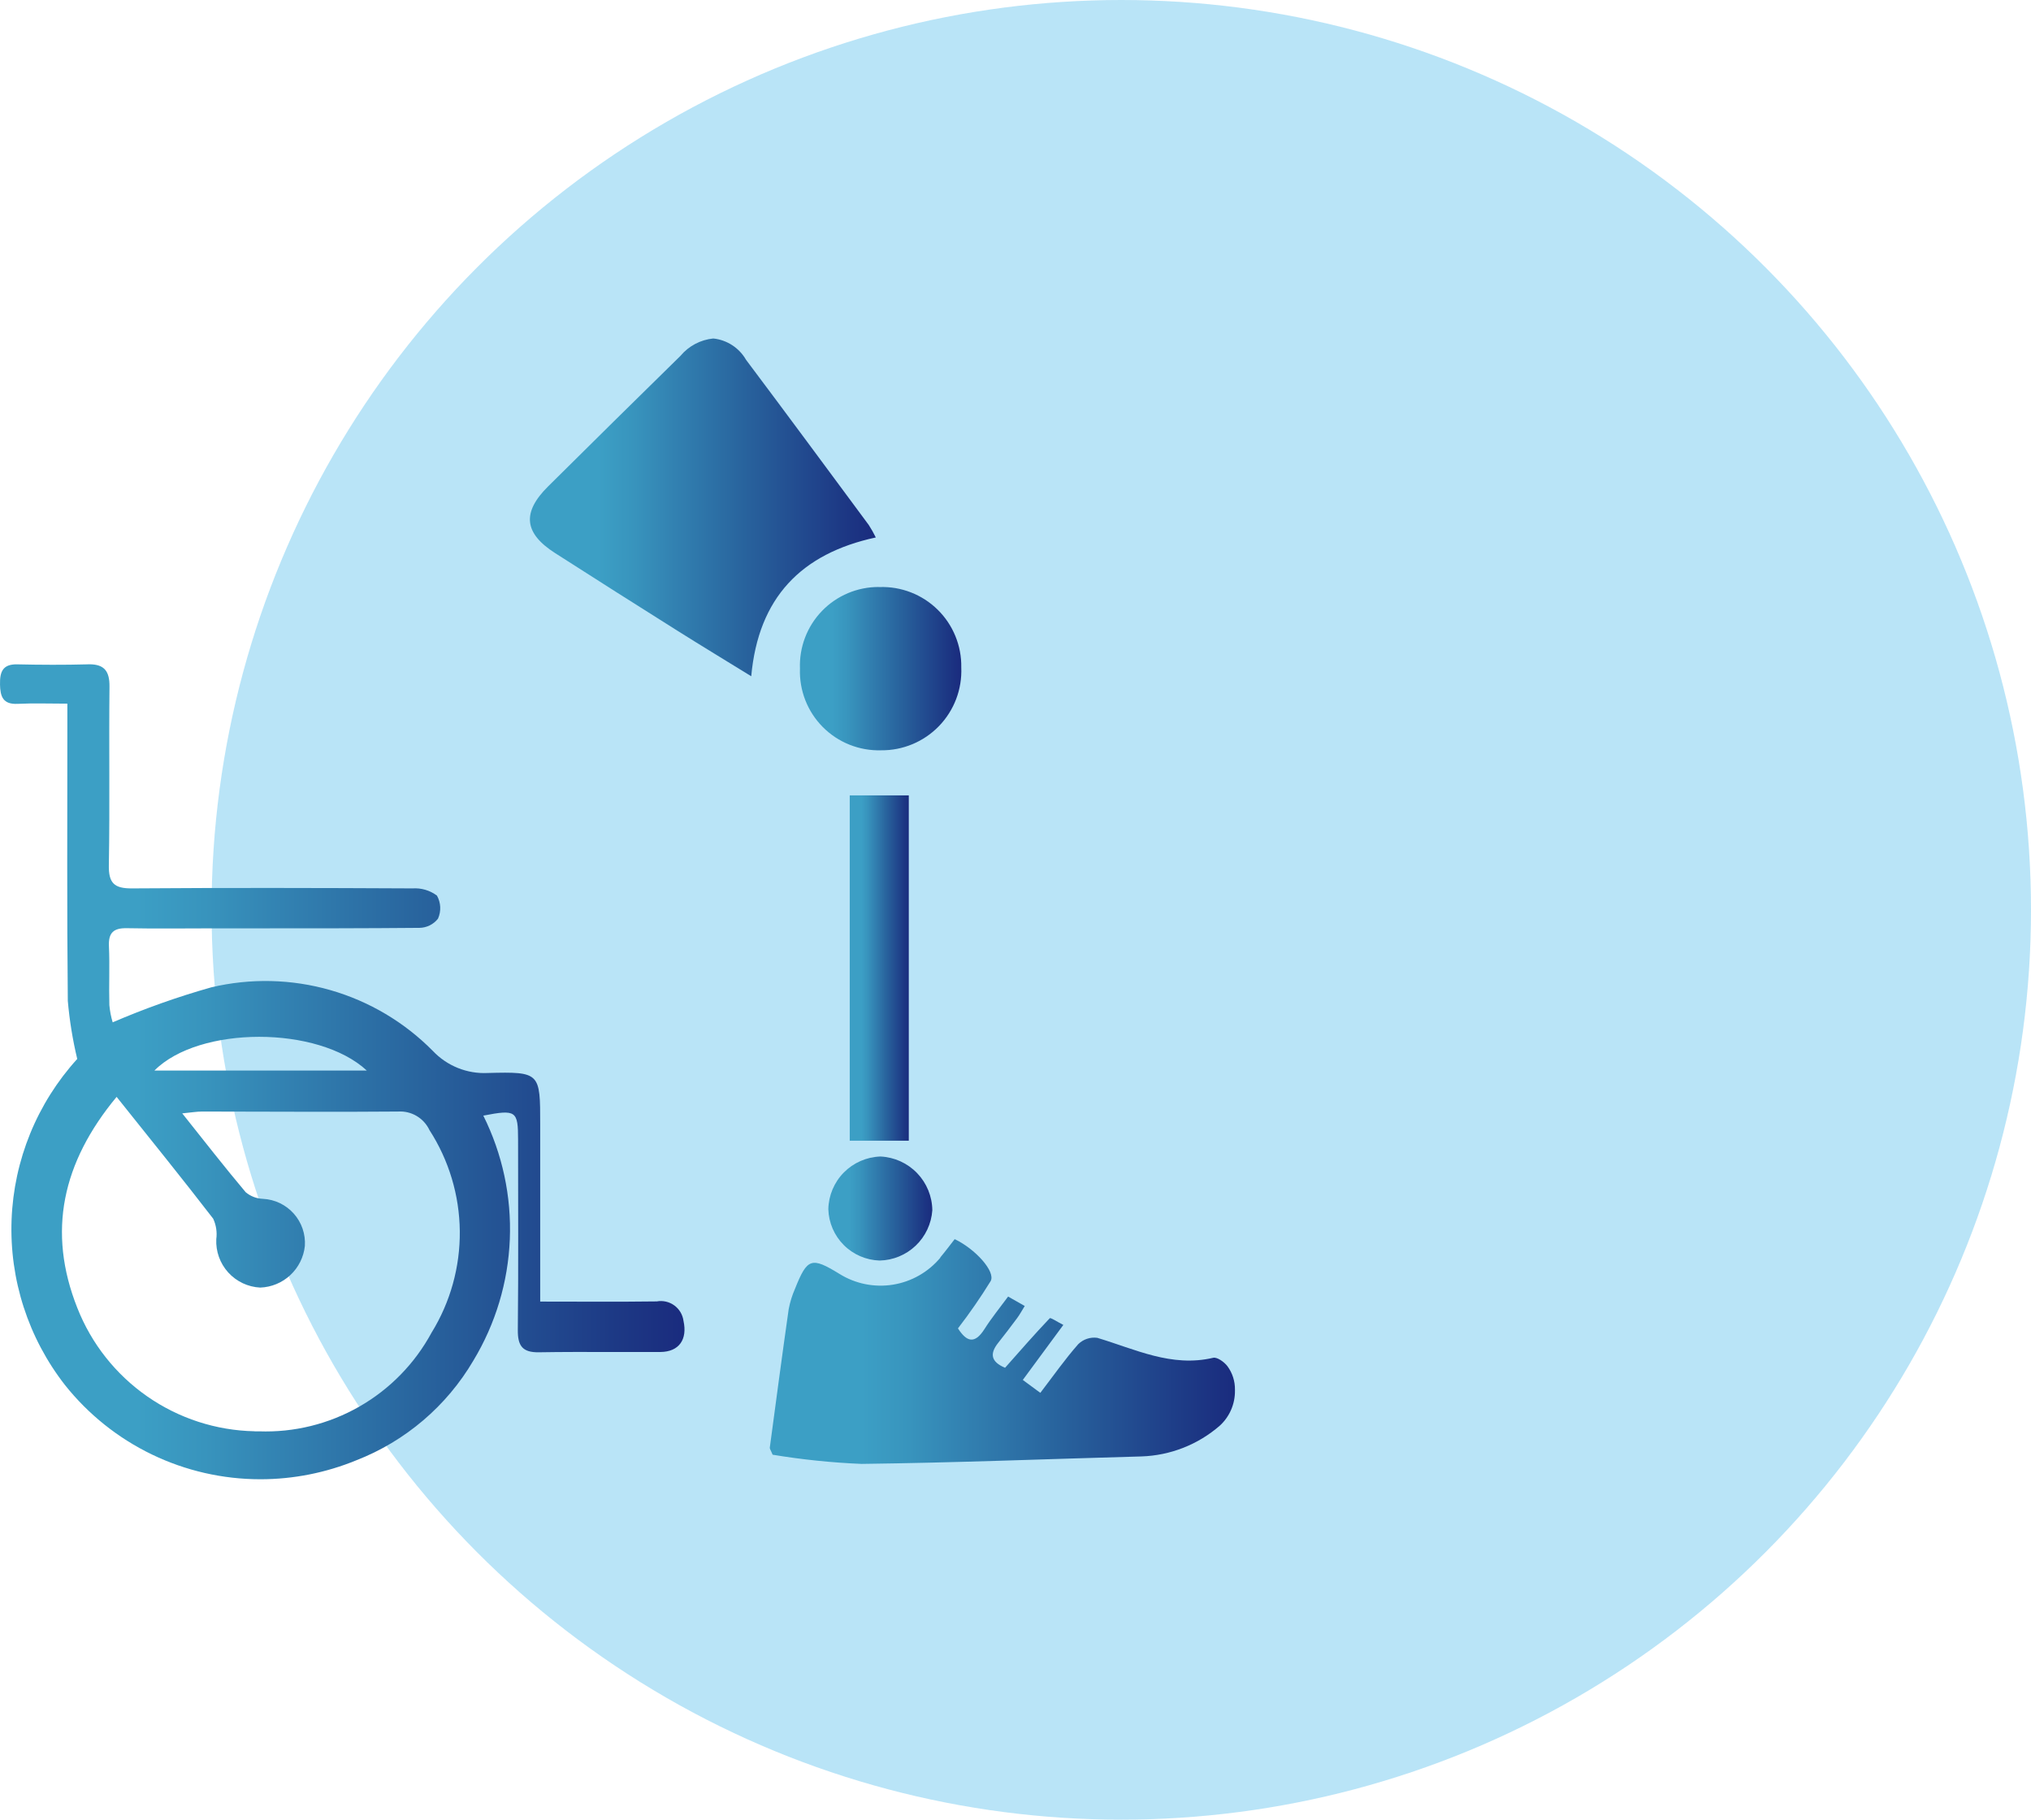
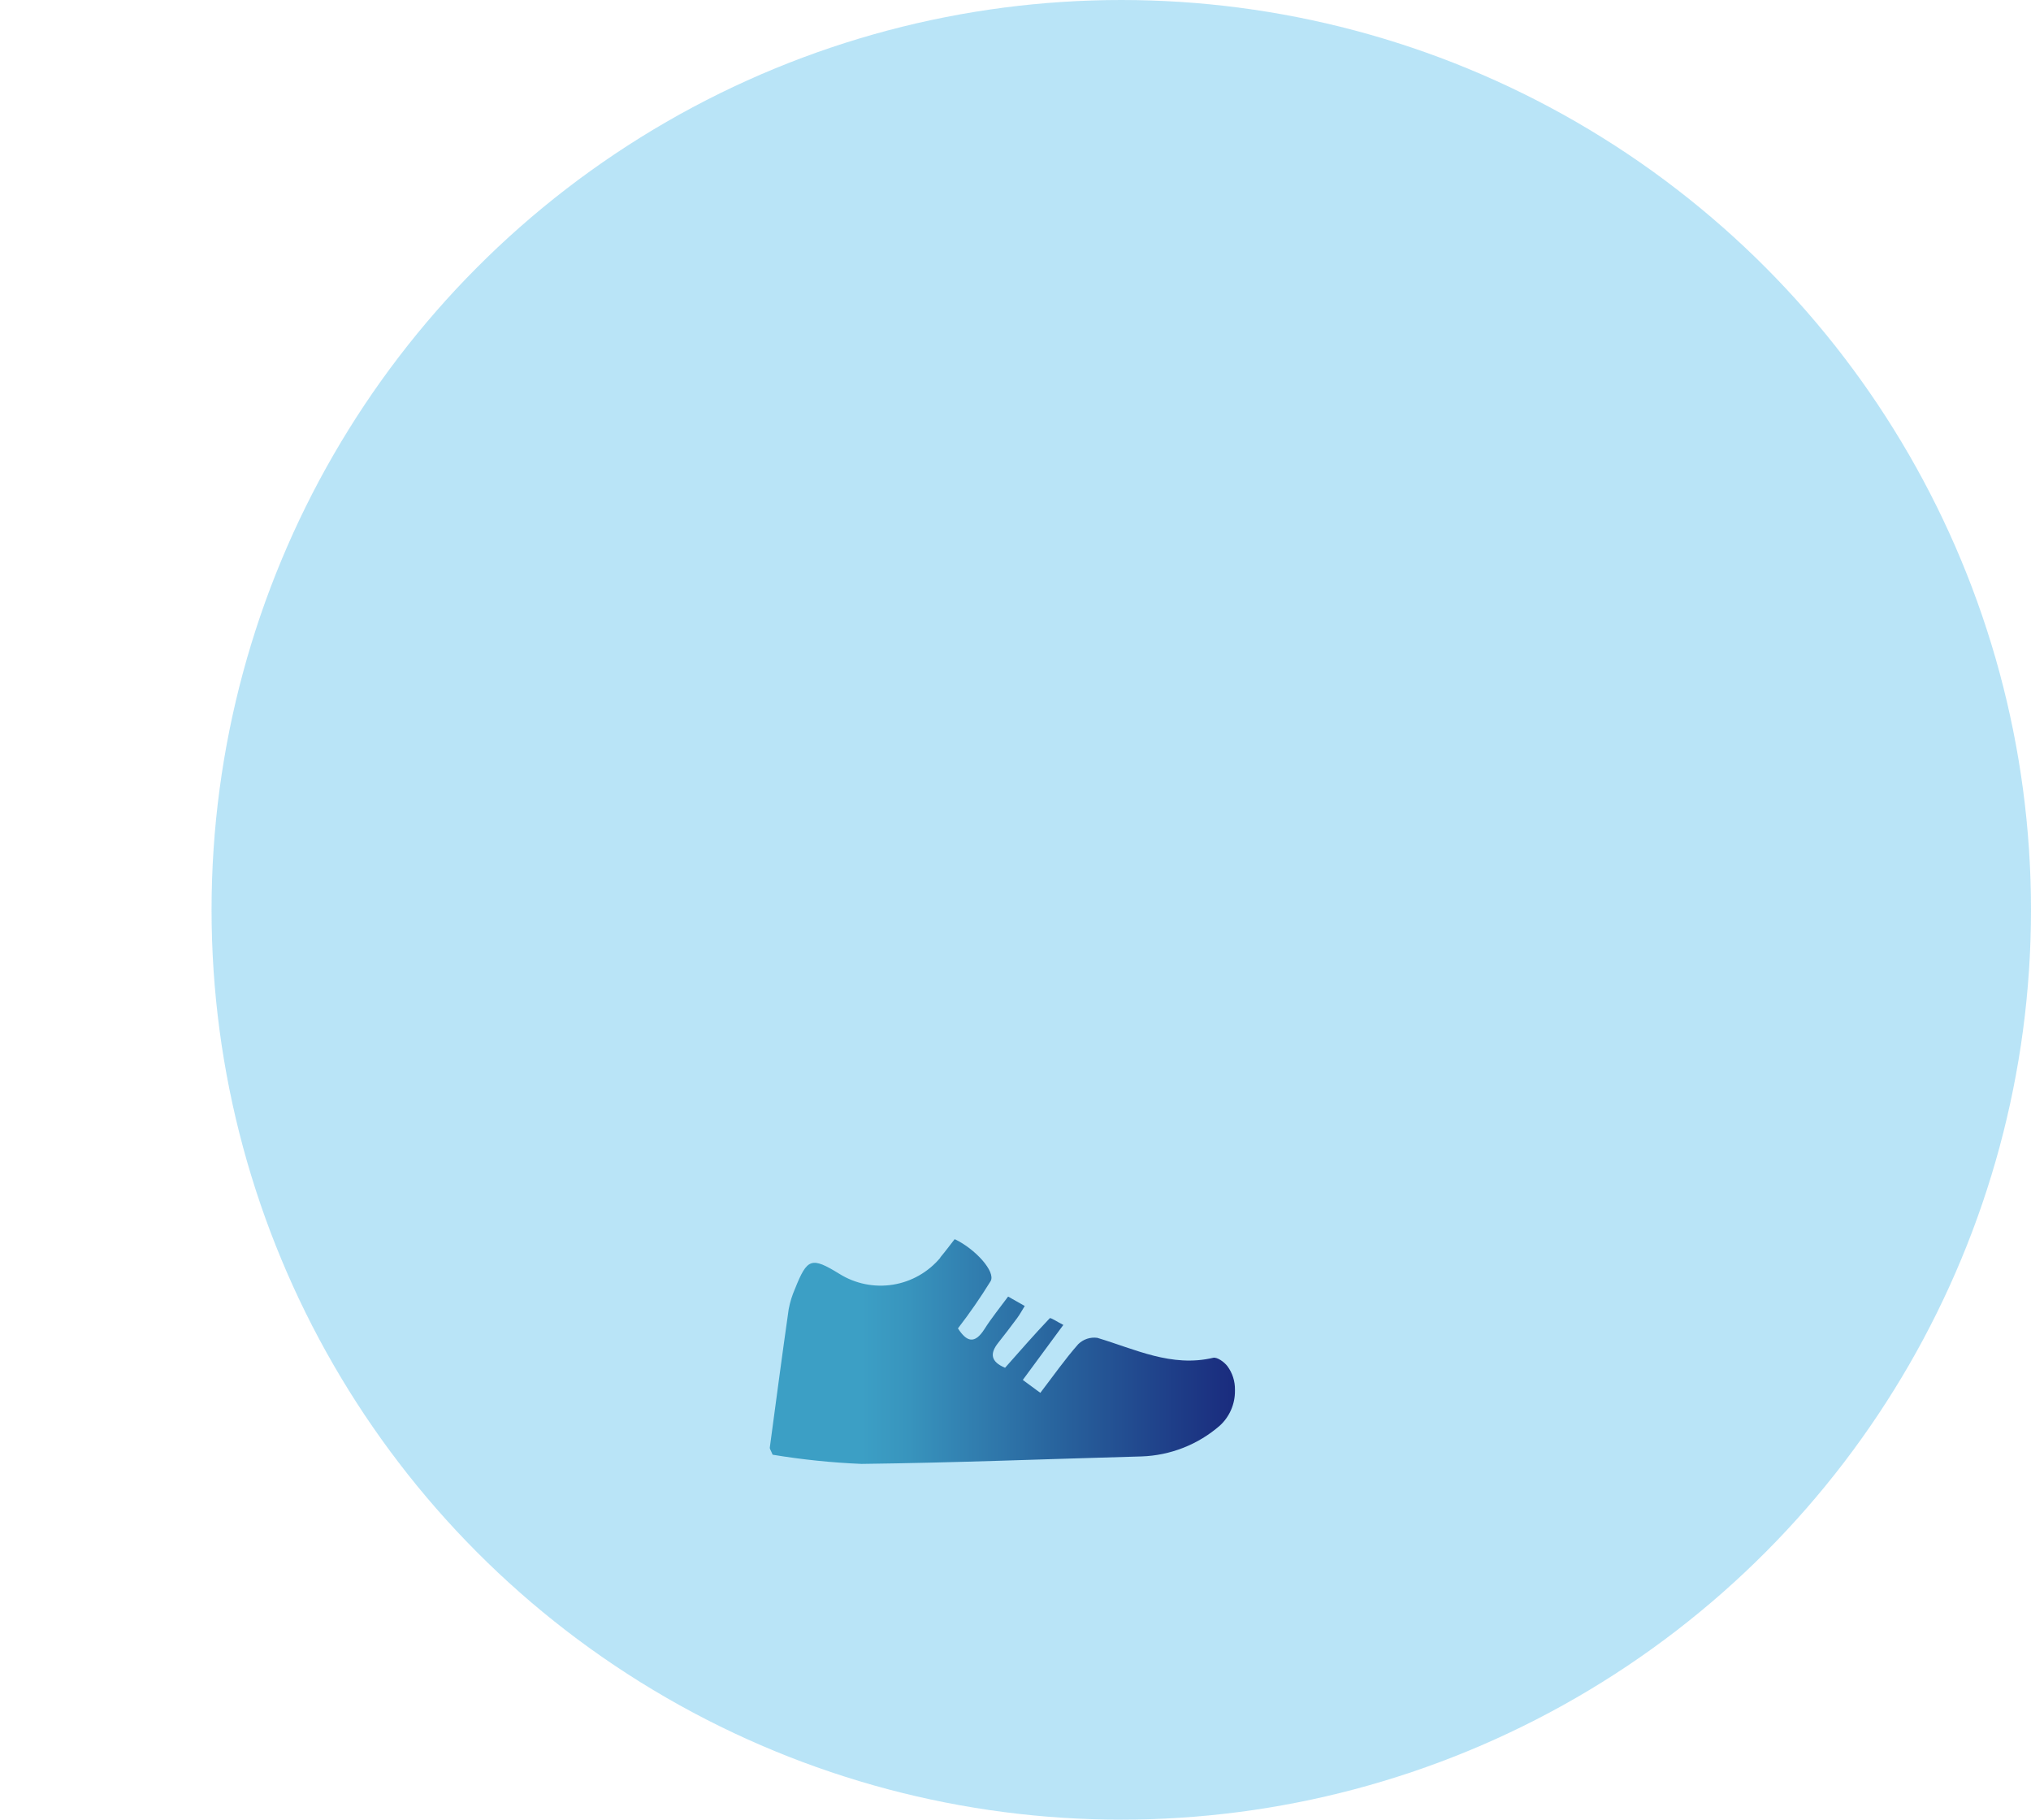
<svg xmlns="http://www.w3.org/2000/svg" xmlns:xlink="http://www.w3.org/1999/xlink" width="96" height="86" viewBox="0 0 96 86">
  <defs>
    <style>.a{fill:none;}.b{fill:rgba(45,175,230,0.33);}.c{clip-path:url(#a);}.d{fill:url(#b);}.e{clip-path:url(#c);}.f{fill:url(#d);}.g{clip-path:url(#e);}.h{fill:url(#f);}.i{clip-path:url(#g);}.j{fill:url(#h);}.k{clip-path:url(#i);}.l{fill:url(#j);}.m{clip-path:url(#k);}.n{fill:url(#l);}</style>
    <clipPath id="a">
-       <path class="a" d="M4.144-38.514c-1.112.03-2.225.025-3.337,0h0c-.687-.013-.818.365-.806.946H0c.011.575.138.954.832.921h0c.757-.037,1.518-.009,2.352-.009h0v1.163c0,4.295-.023,8.59.021,12.884h0a18.815,18.815,0,0,0,.446,2.744h0A11.967,11.967,0,0,0,3.074-4.45h0A11.8,11.8,0,0,0,12.3,0h.029a11.938,11.938,0,0,0,4.507-.894h0a11.07,11.07,0,0,0,5.541-4.719h0a12.015,12.015,0,0,0,.468-11.573h0c1.551-.3,1.643-.227,1.643,1.139h0c0,3,.019,5.994-.012,8.991h0c-.007.743.213,1.067.994,1.055h0c1.118-.019,2.238-.016,3.357-.014h0c.8,0,1.593,0,2.39,0h0c.888-.008,1.282-.6,1.09-1.47h0a1.079,1.079,0,0,0-1.264-.92h0c-1.81.024-3.619.008-5.509.008h0v-8.367c0-2.457,0-2.5-2.474-2.437h0a3.343,3.343,0,0,1-2.6-1.042h0A11.116,11.116,0,0,0,9.986-23.249h0a37.615,37.615,0,0,0-4.66,1.654h0a4.186,4.186,0,0,1-.157-.812h0c-.026-.926.022-1.855-.02-2.78h0c-.031-.656.229-.871.86-.857h0c1.359.028,2.719.007,4.079.007H12.2c2.542,0,5.082,0,7.624-.023h0a1.13,1.13,0,0,0,.879-.435h0a1.21,1.21,0,0,0-.051-1.091h0a1.737,1.737,0,0,0-1.156-.339h0c-4.417-.022-8.834-.033-13.251,0h0c-.845.007-1.116-.245-1.1-1.106h0c.05-2.81,0-5.623.03-8.434h0c.007-.733-.251-1.052-.958-1.052H4.144m13.2,19.2H7.3c2.111-2.122,7.739-2.127,10.037,0M12.032-2.268A9.2,9.2,0,0,1,3.654-8.1h0c-1.431-3.608-.712-6.873,1.858-9.972h0c1.59,1.991,3.1,3.857,4.565,5.757h0a1.744,1.744,0,0,1,.146.969h0A2.186,2.186,0,0,0,12.3-9.059h0a2.2,2.2,0,0,0,2.11-1.964h0a2.09,2.09,0,0,0-1.983-2.23h0a1.344,1.344,0,0,1-.813-.312h0c-.989-1.173-1.932-2.387-3-3.727h0c.428-.041.682-.087.938-.087h0c3.09,0,6.178.028,9.267,0h0a1.529,1.529,0,0,1,1.48.876h0a8.97,8.97,0,0,1,.1,9.574h0a8.91,8.91,0,0,1-8.159,4.664h0l-.207,0" />
-     </clipPath>
+       </clipPath>
    <linearGradient id="b" y1="1" x2="0.554" y2="1" gradientUnits="objectBoundingBox">
      <stop offset="0" stop-color="#3c9fc5" />
      <stop offset="0.1" stop-color="#3c9fc5" />
      <stop offset="0.2" stop-color="#3c9fc5" />
      <stop offset="0.3" stop-color="#3894bd" />
      <stop offset="0.4" stop-color="#3384b3" />
      <stop offset="0.5" stop-color="#2e75a9" />
      <stop offset="0.6" stop-color="#29669f" />
      <stop offset="0.7" stop-color="#255796" />
      <stop offset="0.8" stop-color="#21488e" />
      <stop offset="0.9" stop-color="#1d3985" />
      <stop offset="1" stop-color="#1a2b7e" />
    </linearGradient>
    <clipPath id="c">
      <path class="a" d="M44.45-10.475a3.677,3.677,0,0,1-4.771.769h0c-1.325-.813-1.52-.751-2.1.7h0a4.476,4.476,0,0,0-.3.968h0c-.311,2.18-.6,4.363-.893,6.545h0c-.008.051.041.109.134.333h0a34.41,34.41,0,0,0,4.2.434h0c4.412-.053,8.822-.233,13.233-.353h0a5.938,5.938,0,0,0,3.708-1.458h0a2.205,2.205,0,0,0,.712-1.648h0v-.047a1.826,1.826,0,0,0-.358-1.115h0c-.154-.2-.486-.437-.674-.393h0c-1.971.462-3.687-.41-5.476-.944h0a1.077,1.077,0,0,0-.9.3h0c-.627.711-1.173,1.493-1.792,2.3h0l-.828-.61h0l1.916-2.6h0c-.289-.145-.6-.36-.643-.315h0c-.715.752-1.4,1.536-2.111,2.34h0c-.688-.288-.719-.679-.33-1.172h0c.306-.388.609-.779.9-1.175h0c.124-.166.222-.351.36-.573h0l-.786-.446h0c-.394.536-.786,1.013-1.113,1.53h0c-.473.748-.855.6-1.258-.026h0a25.892,25.892,0,0,0,1.545-2.234h0c.249-.444-.729-1.525-1.7-1.983h0c-.224.284-.442.582-.681.864" />
    </clipPath>
    <linearGradient id="d" x1="0.623" y1="0.987" x2="1" y2="0.987" xlink:href="#b" />
    <clipPath id="e">
-       <path class="a" d="M32.17-53.1q-3.144,3.081-6.267,6.181h0c-1.24,1.231-1.134,2.207.334,3.146h0q2.885,1.848,5.784,3.671h0c1.137.715,2.287,1.411,3.488,2.151h0c.337-3.712,2.361-5.8,5.888-6.56h0a5.771,5.771,0,0,0-.334-.591h0c-1.929-2.605-3.854-5.214-5.8-7.806h0a2.032,2.032,0,0,0-1.548-1.007h0a2.318,2.318,0,0,0-1.546.815" />
-     </clipPath>
+       </clipPath>
    <linearGradient id="f" x1="0.429" y1="0.296" x2="0.709" y2="0.296" xlink:href="#b" />
    <clipPath id="g">
-       <path class="a" d="M40.165-32.322h2.791V-16H40.165Z" />
-     </clipPath>
+       </clipPath>
    <linearGradient id="h" x1="0.688" y1="0.703" x2="0.736" y2="0.703" xlink:href="#b" />
    <clipPath id="i">
      <path class="a" d="M41.543-42.17a3.714,3.714,0,0,0-3.731,3.857h0a3.726,3.726,0,0,0,3.831,3.861h0a3.757,3.757,0,0,0,3.794-3.915h0a3.736,3.736,0,0,0-3.864-3.8h-.03" />
    </clipPath>
    <linearGradient id="j" x1="0.648" y1="0.361" x2="0.778" y2="0.361" xlink:href="#b" />
    <clipPath id="k">
-       <path class="a" d="M39.153-12.764a2.5,2.5,0,0,0,2.424,2.427h0a2.551,2.551,0,0,0,2.491-2.377h0a2.571,2.571,0,0,0-2.44-2.539h-.022a2.543,2.543,0,0,0-2.453,2.489" />
-     </clipPath>
+       </clipPath>
    <linearGradient id="l" x1="0.671" y1="0.808" x2="0.755" y2="0.808" xlink:href="#b" />
  </defs>
  <g transform="translate(-691 -2871)">
    <circle class="b" cx="43" cy="43" r="43" transform="translate(701 2871)" />
    <g transform="translate(691 2940.912)">
      <g class="c">
        <g transform="translate(0)">
          <path class="d" d="M0-53.913H58.377V0H0Z" />
        </g>
      </g>
      <g class="e">
        <g transform="translate(36.39 -0.72)">
          <path class="f" d="M-36.39-53.193H21.987V.72H-36.39Z" />
        </g>
      </g>
      <g class="g">
        <g transform="translate(25.048 -37.949)">
          <path class="h" d="M-25.048-15.964H33.329V37.949H-25.048Z" />
        </g>
      </g>
      <g class="i">
        <g transform="translate(40.165 -16.001)">
-           <path class="j" d="M-40.165-37.913H18.212V16H-40.165Z" />
+           <path class="j" d="M-40.165-37.913H18.212V16Z" />
        </g>
      </g>
      <g class="k">
        <g transform="translate(37.811 -34.452)">
-           <path class="l" d="M-37.811-19.461H20.566V34.452H-37.811Z" />
-         </g>
+           </g>
      </g>
      <g class="m">
        <g transform="translate(39.153 -10.337)">
          <path class="n" d="M-39.153-43.576H19.224V10.337H-39.153Z" />
        </g>
      </g>
    </g>
  </g>
</svg>